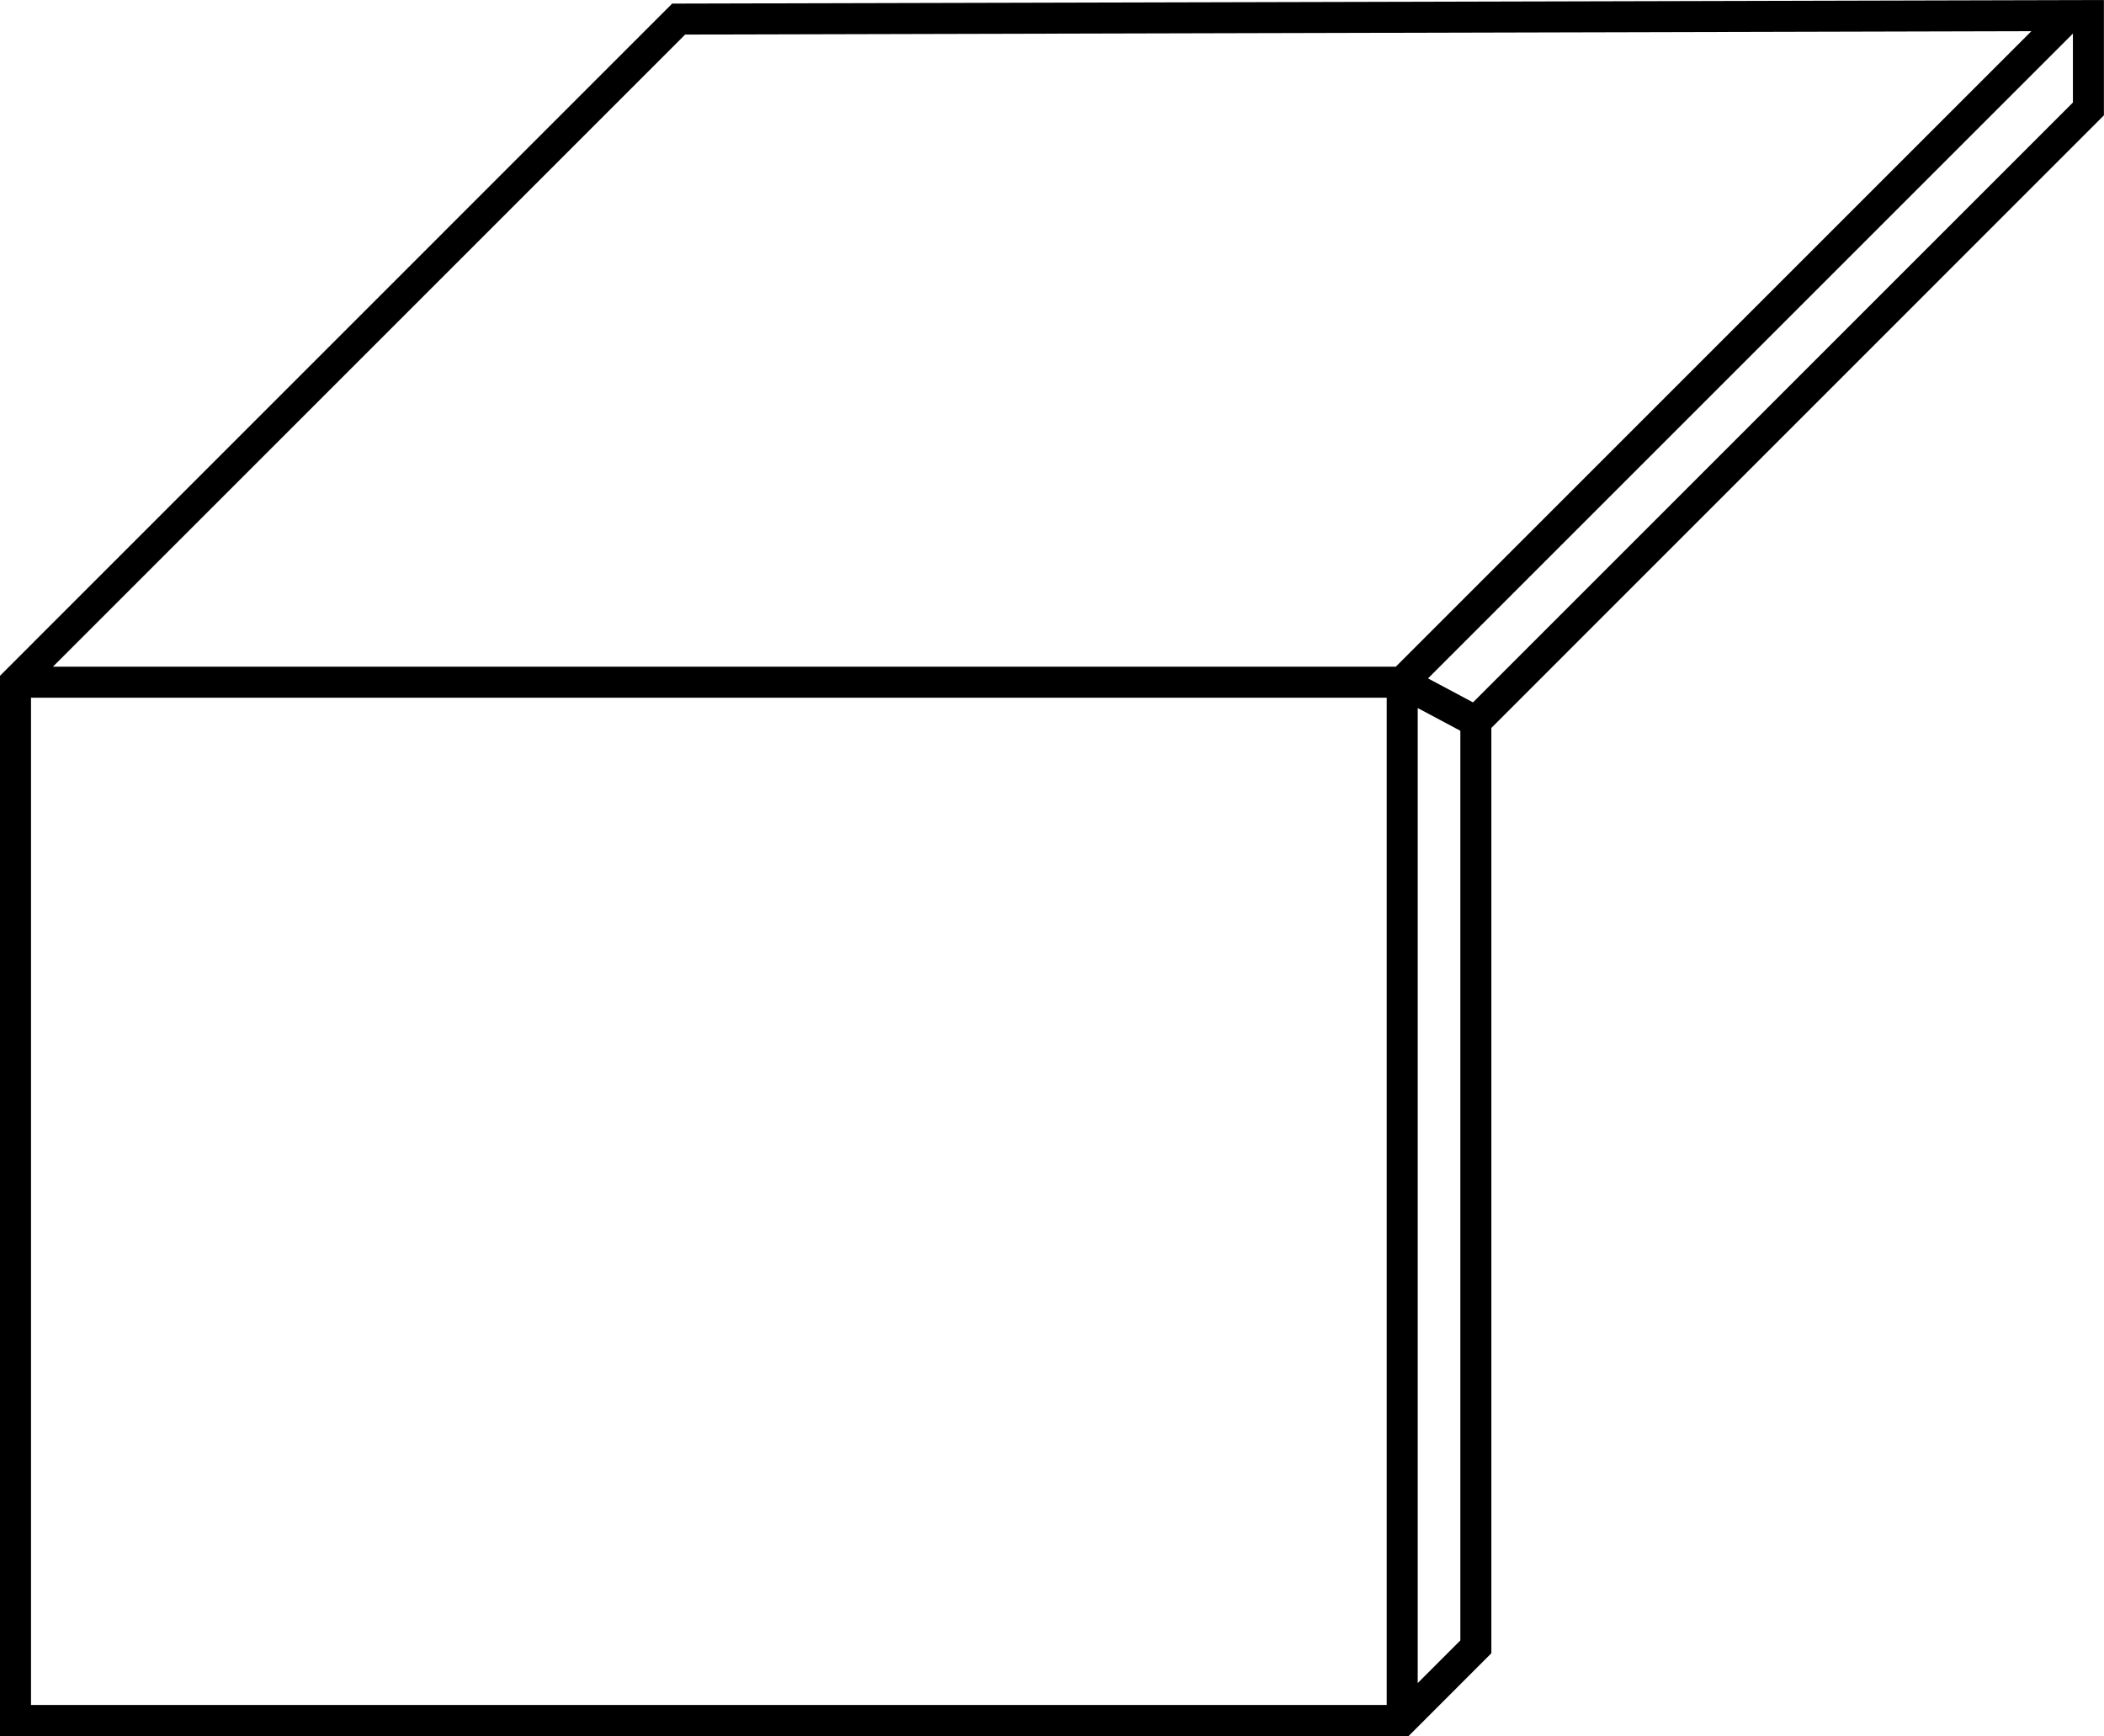
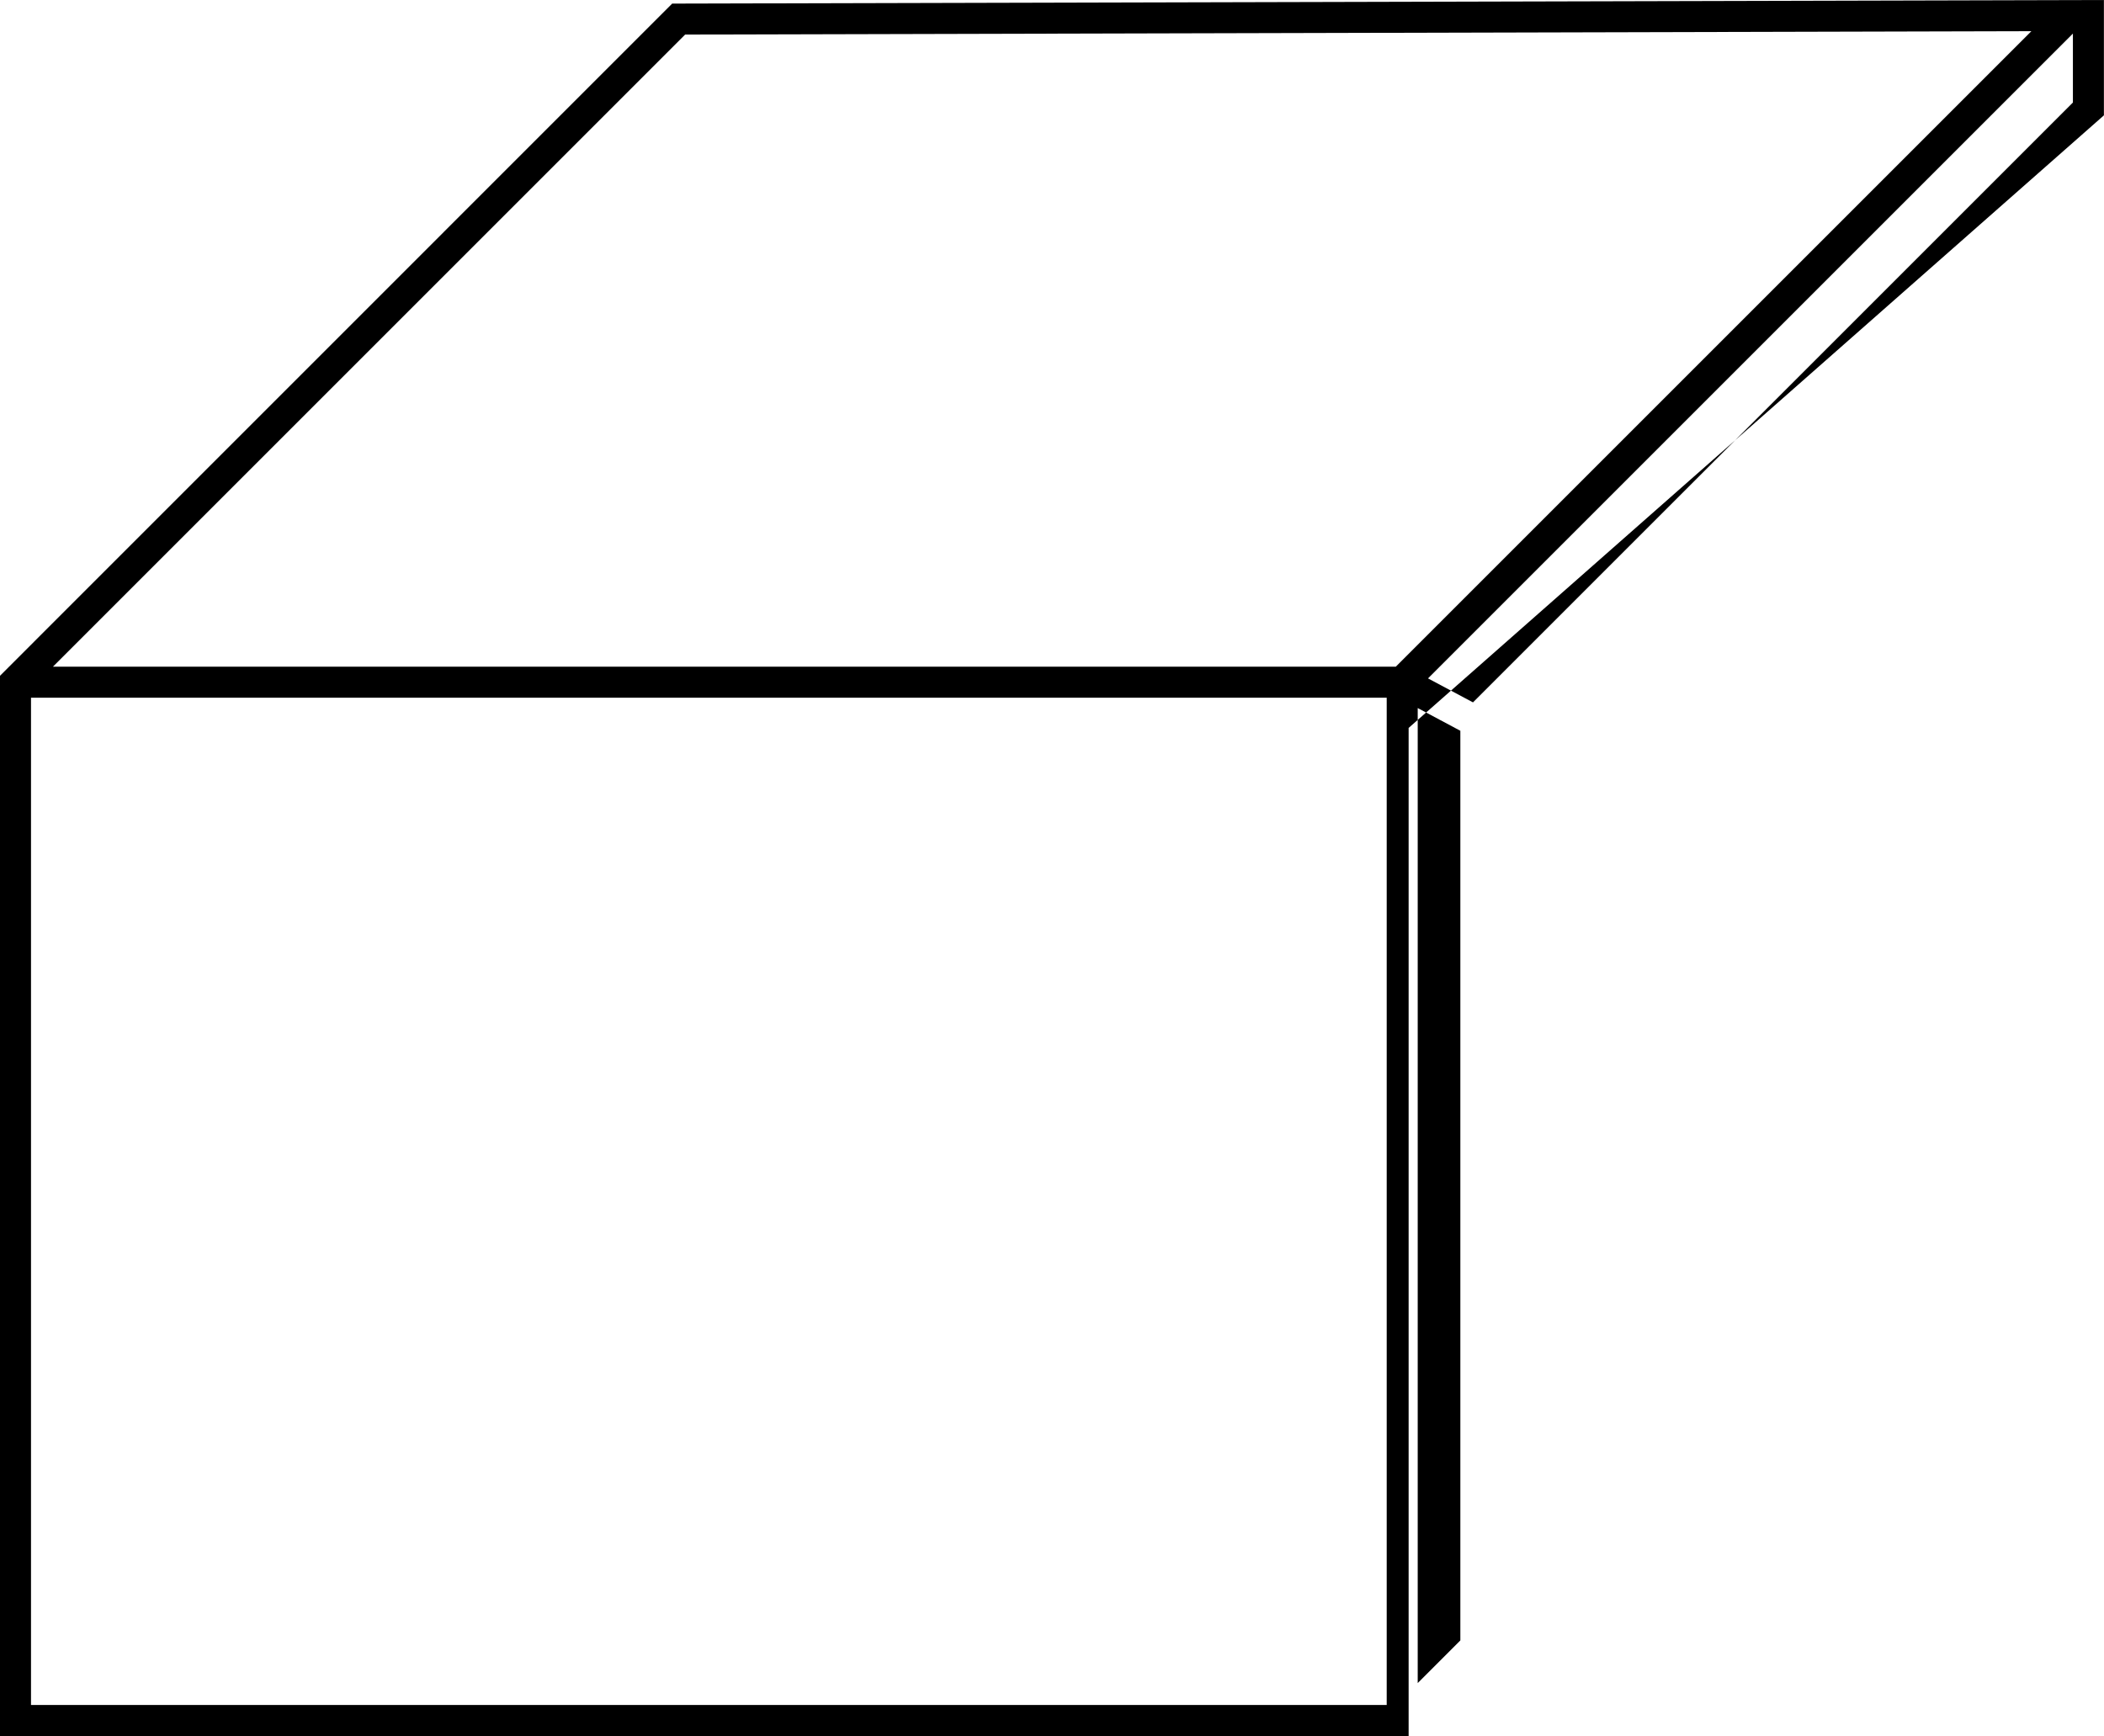
<svg xmlns="http://www.w3.org/2000/svg" id="Layer_1" data-name="Layer 1" viewBox="0 0 67.861 55.999">
  <title>contem-icon</title>
-   <path d="M73.1,6.443l-46.178.116L5.242,28.242v34.2H50.675l2.668-2.669V29.924L73.1,10.164ZM27.34,7.558l43.421-.109L50.376,27.834l-.115.115H6.949ZM6.242,28.949H49.968V61.442H6.242ZM50.968,60.735V29.283l1.375.733V59.359ZM72.1,9.75,52.751,29.1,51.3,28.326l20.8-20.8Z" transform="translate(-5.242 -6.443)" />
+   <path d="M73.1,6.443l-46.178.116L5.242,28.242v34.2H50.675V29.924L73.1,10.164ZM27.34,7.558l43.421-.109L50.376,27.834l-.115.115H6.949ZM6.242,28.949H49.968V61.442H6.242ZM50.968,60.735V29.283l1.375.733V59.359ZM72.1,9.75,52.751,29.1,51.3,28.326l20.8-20.8Z" transform="translate(-5.242 -6.443)" />
</svg>